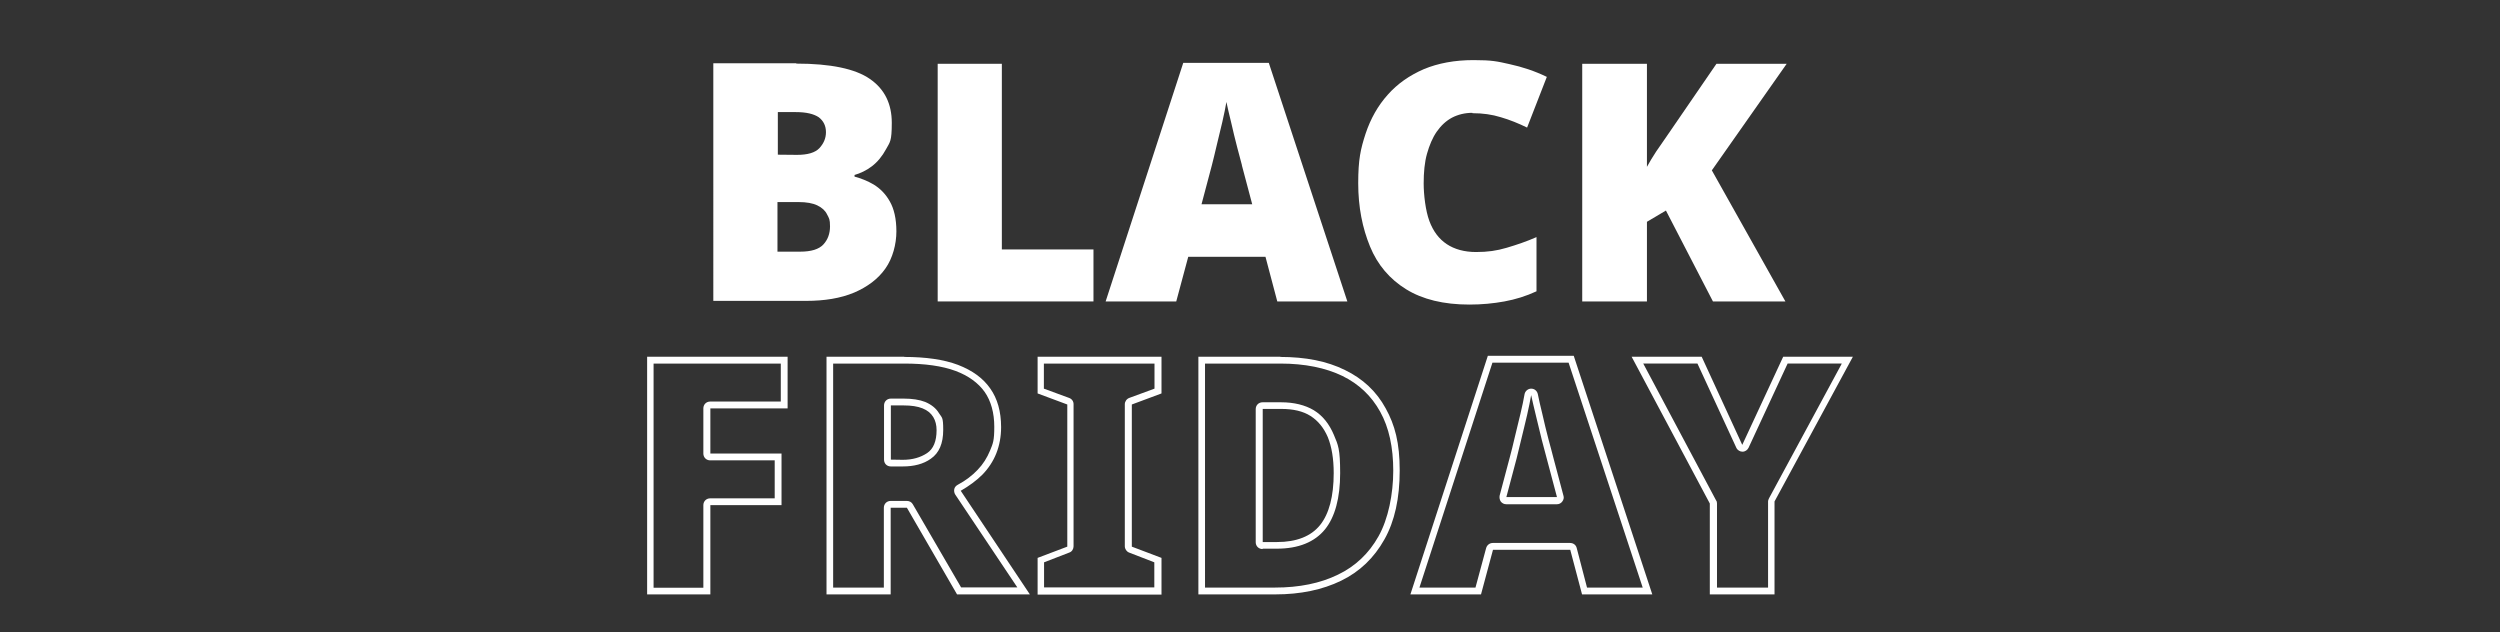
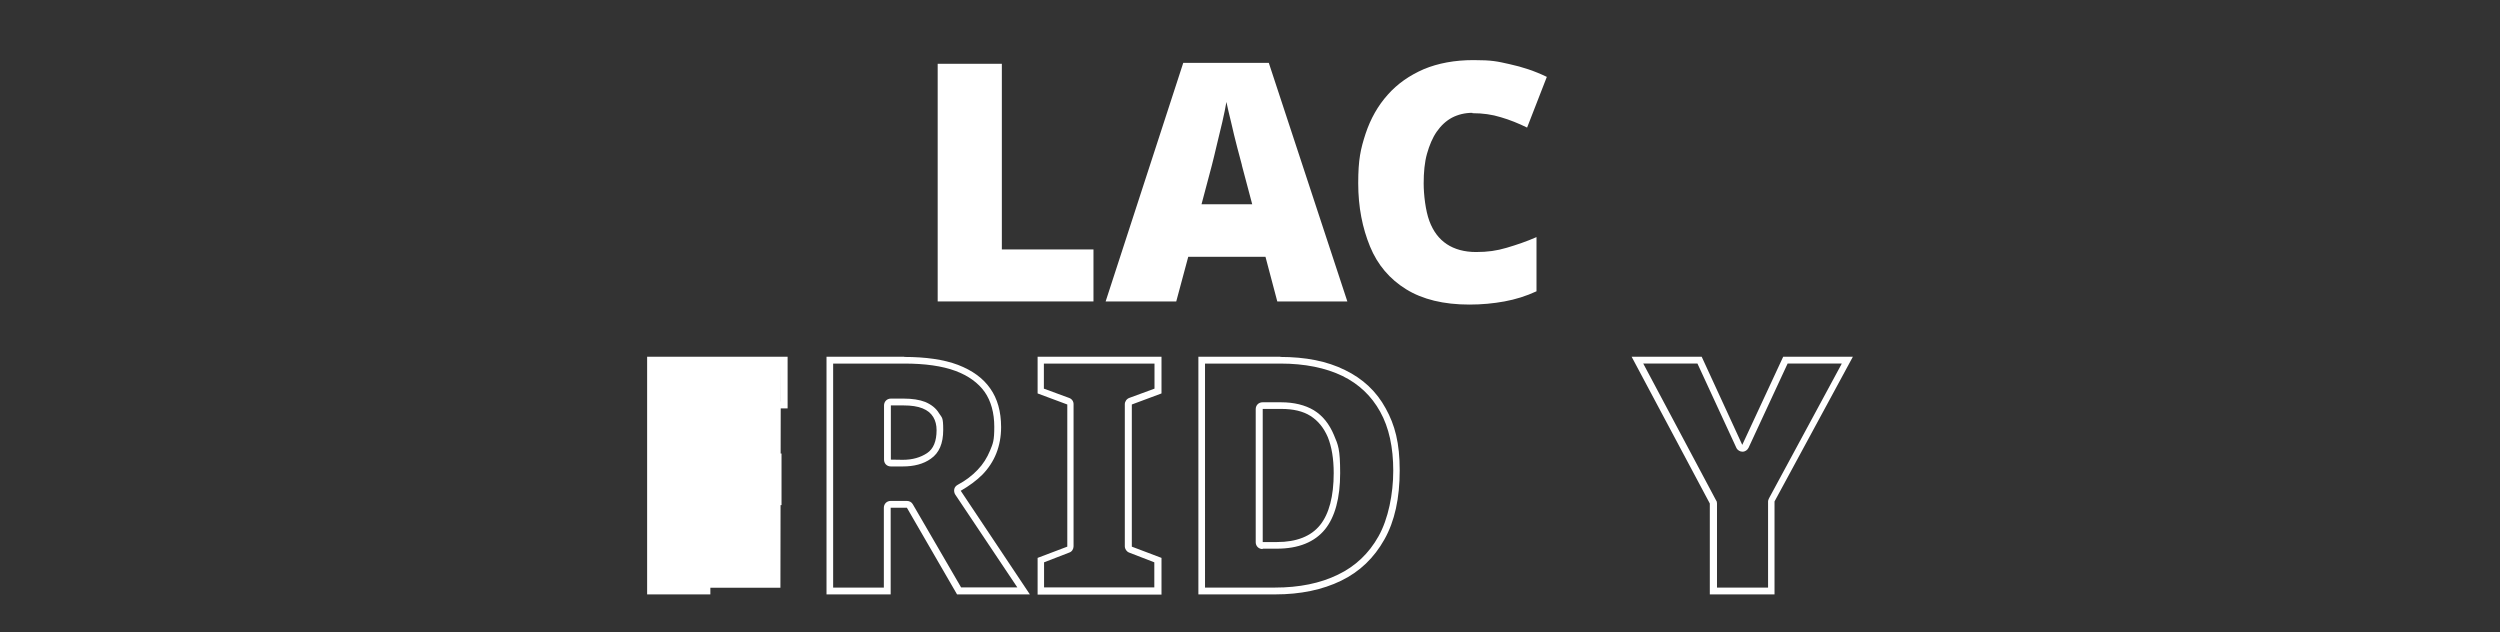
<svg xmlns="http://www.w3.org/2000/svg" version="1.1" id="Calque_2_00000063628544099145772400000011518570070187257779_" x="0px" y="0px" viewBox="0 0 1356 343" style="enable-background:new 0 0 1356 343;" xml:space="preserve">
  <rect x="0" y="0" width="1356" height="343" fill="#333333" stroke="none" />
  <style type="text/css">
	.st0{fill:#FFFFFF;}
</style>
  <g>
-     <path class="st0" d="M431.9,34.5c18.6,0,32,2.8,39.9,8.3c8,5.5,11.9,13.5,11.9,23.8s-1,10.4-3.1,14.3s-4.7,7-7.7,9.3   s-6.3,3.8-9.4,4.7v0.9c3.4,0.9,7,2.3,10.4,4.3c3.4,2.1,6.4,5,8.7,9.1c2.3,4,3.6,9.4,3.6,16.3s-2,14.6-6,20.2   c-3.9,5.6-9.7,9.9-16.9,13c-7.4,3.1-16.1,4.5-26.1,4.5h-50.3V34.3h45l0,0V34.5z M432.3,84c5.8,0,9.8-1.2,12.1-3.6   c2.3-2.5,3.6-5.3,3.6-8.7s-1.3-6.1-3.9-8.1c-2.7-1.8-6.7-2.8-12.5-2.8h-9.7v23.1L432.3,84L432.3,84z M421.7,109.4v27.1H434   c6,0,10.2-1.3,12.6-3.9s3.6-5.9,3.6-9.8s-0.5-4.4-1.6-6.5c-1-2.1-2.8-3.7-5.3-4.9s-5.9-1.8-10.2-1.8h-11.5h0.1V109.4z" />
    <path class="st0" d="M508.6,163.5V34.6h34.8v100.7h49.7v28.2L508.6,163.5L508.6,163.5z" />
    <path class="st0" d="M692.8,163.5l-6.4-24.2h-41.9l-6.5,24.2h-38.3l42.1-129.4h46.4l42.6,129.4h-38.1H692.8L692.8,163.5z    M673.6,89.5c-0.6-2.3-1.5-5.5-2.6-9.8c-1.1-4.3-2.2-8.7-3.2-13.2c-1.1-4.5-2-8.3-2.6-11.2c-0.5,2.9-1.2,6.5-2.2,10.8   s-2.1,8.6-3.1,12.9c-1,4.2-1.8,7.7-2.6,10.7l-5.6,21.1h27.5l-5.6-21.1l0,0L673.6,89.5z" />
    <path class="st0" d="M798.6,61.2c-4,0-7.7,0.9-11,2.6c-3.2,1.7-6,4.3-8.3,7.6c-2.3,3.3-4,7.4-5.3,12s-1.8,10.1-1.8,16.1   s1,14.8,3.1,20.4c2.1,5.6,5.2,9.7,9.4,12.5s9.6,4.3,15.9,4.3s11.2-0.7,16.6-2.3c5.4-1.6,10.8-3.4,16.2-5.8V158   c-5.6,2.6-11.4,4.4-17.4,5.5s-12.3,1.7-19,1.7c-14,0-25.4-2.8-34.3-8.3c-8.9-5.5-15.5-13.2-19.6-23.2c-4.1-10-6.4-21.3-6.4-34.3   s1.3-18.6,4-26.9c2.7-8.1,6.7-15.2,12-21.1c5.3-6,11.8-10.5,19.6-13.9c7.7-3.2,16.7-4.9,26.9-4.9c10.2,0,12.9,0.7,19.6,2.2   c6.9,1.5,13.6,3.7,20.2,6.9l-10.7,27.5c-4.7-2.3-9.4-4.2-14.2-5.6c-4.8-1.5-9.9-2.2-15.3-2.2h-0.1L798.6,61.2z" />
-     <path class="st0" d="M968.5,163.5h-39.4l-25.5-49.3l-10.3,6.1v43.2h-35.1V34.6h35.1v55.9c1.5-2.8,3.2-5.5,5-8.3   c2-2.8,3.8-5.5,5.6-8.1L931,34.6h38.1l-40.6,57.8l39.9,71.1l0,0H968.5z" />
  </g>
  <g>
-     <path class="st0" d="M423.5,197.2v20.6h-38.3c-2.1,0-3.7,1.6-3.7,3.7V246c0,2.1,1.6,3.7,3.7,3.7h35v20.6h-35   c-2.1,0-3.7,1.6-3.7,3.7v44.8h-27V197.2h68.8 M427.2,193.5H351v128.9h34.3V274h38.6v-28h-38.6v-24.5h41.9V193.5L427.2,193.5   L427.2,193.5z" />
+     <path class="st0" d="M423.5,197.2v20.6h-38.3c-2.1,0-3.7,1.6-3.7,3.7V246c0,2.1,1.6,3.7,3.7,3.7h35v20.6h-35   c-2.1,0-3.7,1.6-3.7,3.7v44.8h-27h68.8 M427.2,193.5H351v128.9h34.3V274h38.6v-28h-38.6v-24.5h41.9V193.5L427.2,193.5   L427.2,193.5z" />
    <path class="st0" d="M490.5,197.2c11.2,0,20.6,1.3,27.8,4c7,2.6,12.3,6.5,15.8,11.4c3.4,4.9,5.2,11.3,5.2,18.9   c0,7.6-0.7,9-2.3,12.9c-1.6,3.9-3.8,7.4-6.7,10.4c-2.9,3.1-6.6,5.9-10.9,8.2c-0.9,0.5-1.6,1.3-1.8,2.3s0,2.1,0.5,2.9l33.7,50.4   h-30.5l-26.2-45.1c-0.6-1.1-1.8-1.8-3.2-1.8h-8.8c-2.1,0-3.7,1.6-3.7,3.7v43.3h-27.5V197.2h38.5 M483.2,253h6.5   c6,0,11.2-1.3,15.2-4.2c4.5-3.1,6.7-8.3,6.7-15.6c0-7.3-0.7-6.5-2.3-9.1c-1.6-2.7-4.2-4.7-7.5-6.1c-3.1-1.2-7-1.8-11.7-1.8h-6.9   c-2.1,0-3.7,1.6-3.7,3.7v29.4C479.5,251.4,481,253,483.2,253 M490.5,193.5h-42.2v128.9h34.8v-47h8.8l27.2,47h39.5l-37.5-56.2   c4.5-2.6,8.5-5.5,11.8-8.8c3.2-3.3,5.8-7.2,7.5-11.5s2.6-9.1,2.6-14.2c0-8.5-2-15.5-5.9-21c-3.9-5.6-9.7-9.8-17.5-12.8   c-7.7-2.9-17.5-4.3-29.2-4.3h0.1L490.5,193.5z M483.2,249.3v-29.4h6.9c4.2,0,7.6,0.5,10.3,1.6c2.7,1.1,4.5,2.6,5.8,4.7   c1.2,2,1.8,4.4,1.8,7.1c0,6-1.7,10.2-5.2,12.5s-7.8,3.6-13.1,3.6L483.2,249.3L483.2,249.3z" />
    <path class="st0" d="M626.2,197.2v13.6l-13.6,5c-1.5,0.5-2.5,2-2.5,3.4v77.1c0,1.5,1,2.9,2.3,3.4l13.7,5.3v13.6h-59.8V305l13.7-5.3   c1.5-0.5,2.3-2,2.3-3.4v-77.1c0-1.6-1-2.9-2.5-3.4l-13.6-5v-13.6h59.8 M630,193.5h-67.2v19.9l16.1,6v77.1l-16.1,6.1v19.9H630v-19.9   l-16.1-6.1v-77.1l16.1-6V193.5L630,193.5L630,193.5z" />
    <path class="st0" d="M694.5,197.2c13.2,0,24.5,2.3,33.6,6.7c9,4.4,15.8,10.9,20.5,19.4c4.8,8.6,7.1,19.4,7.1,32   c0,12.6-2.7,26.2-8,35.6c-5.2,9.3-12.6,16.3-22,20.8c-9.6,4.7-21.1,7-34.1,7h-38V197.2H694.5 M684.9,297.6h7.7   c11.7,0,20.5-3.6,26.1-10.5c5.4-6.7,8.2-17,8.2-30.4s-1.1-15.3-3.4-20.8c-2.5-5.9-6-10.4-10.9-13.4c-4.7-2.8-10.7-4.3-17.7-4.3   h-10.1c-2.1,0-3.7,1.6-3.7,3.7v72.2c0,2.1,1.6,3.7,3.7,3.7 M694.5,193.5H650v128.9h41.7c13.7,0,25.6-2.5,35.7-7.4   c10.1-4.9,17.9-12.4,23.5-22.4c5.6-9.9,8.3-22.4,8.3-37.4c0-15-2.6-24.7-7.6-33.7c-5-9.2-12.4-16.1-22.1-20.8   c-9.7-4.8-21.3-7.1-35.2-7.1h0.2L694.5,193.5z M684.9,294v-72.2H695c6.4,0,11.7,1.2,15.8,3.8s7.2,6.4,9.4,11.5   c2.1,5.2,3.2,11.7,3.2,19.5c0,12.6-2.5,22.1-7.4,28.2c-4.9,6.1-12.8,9.2-23.3,9.2H684.9z" />
-     <path class="st0" d="M850.8,196.7l40.2,122h-30.2l-5.6-21.5c-0.4-1.6-1.8-2.7-3.6-2.7h-41.9c-1.7,0-3.1,1.1-3.6,2.7l-5.8,21.5   h-30.4l39.6-122h41.1 M817,273.5h27.5c1.1,0,2.2-0.5,2.9-1.5c0.7-0.9,1-2.1,0.6-3.2l-5.6-21.1c-0.6-2.1-1.3-5.3-2.6-9.8   c-1.1-4.3-2.2-8.7-3.2-13.2c-1.1-4.7-2-8.2-2.5-11c-0.4-1.7-1.8-2.9-3.6-2.9l0,0c-1.7,0-3.3,1.3-3.6,3.1c-0.5,2.8-1.2,6.4-2.2,10.5   c-1,4.3-2.1,8.6-3.1,12.8c-1,4.2-1.8,7.7-2.6,10.5l-5.6,21.1c-0.2,1.1,0,2.3,0.6,3.2C814.7,272.9,815.7,273.5,817,273.5 M853.5,193   H807L765,322.4h38.3l6.5-24.2h41.9l6.4,24.2h38.1L853.6,193L853.5,193L853.5,193z M817,269.8l5.6-21.1c0.7-2.9,1.6-6.4,2.6-10.7   c1-4.2,2.1-8.5,3.1-12.9c1-4.3,1.7-8,2.2-10.8c0.6,2.9,1.5,6.6,2.6,11.2c1.1,4.6,2.2,9,3.2,13.2c1.1,4.3,2,7.6,2.6,9.8l5.6,21.1   h-27.5l0,0L817,269.8z" />
    <path class="st0" d="M999,197.2l-39.5,73.1c-0.2,0.5-0.5,1.1-0.5,1.7v46.7h-27.7v-45.6c0-0.6-0.1-1.2-0.5-1.7l-39.5-74.2h29.4   l21.1,45.7c0.6,1.3,2,2.1,3.3,2.1l0,0c1.5,0,2.7-0.9,3.3-2.1l21.2-45.7h29.2 M1005,193.5L1005,193.5z M1005,193.5h-37.8L945,241.3   L923,193.5H885l42.4,79.6v49.3h35.1V272L1005,193.5L1005,193.5L1005,193.5z" />
  </g>
</svg>